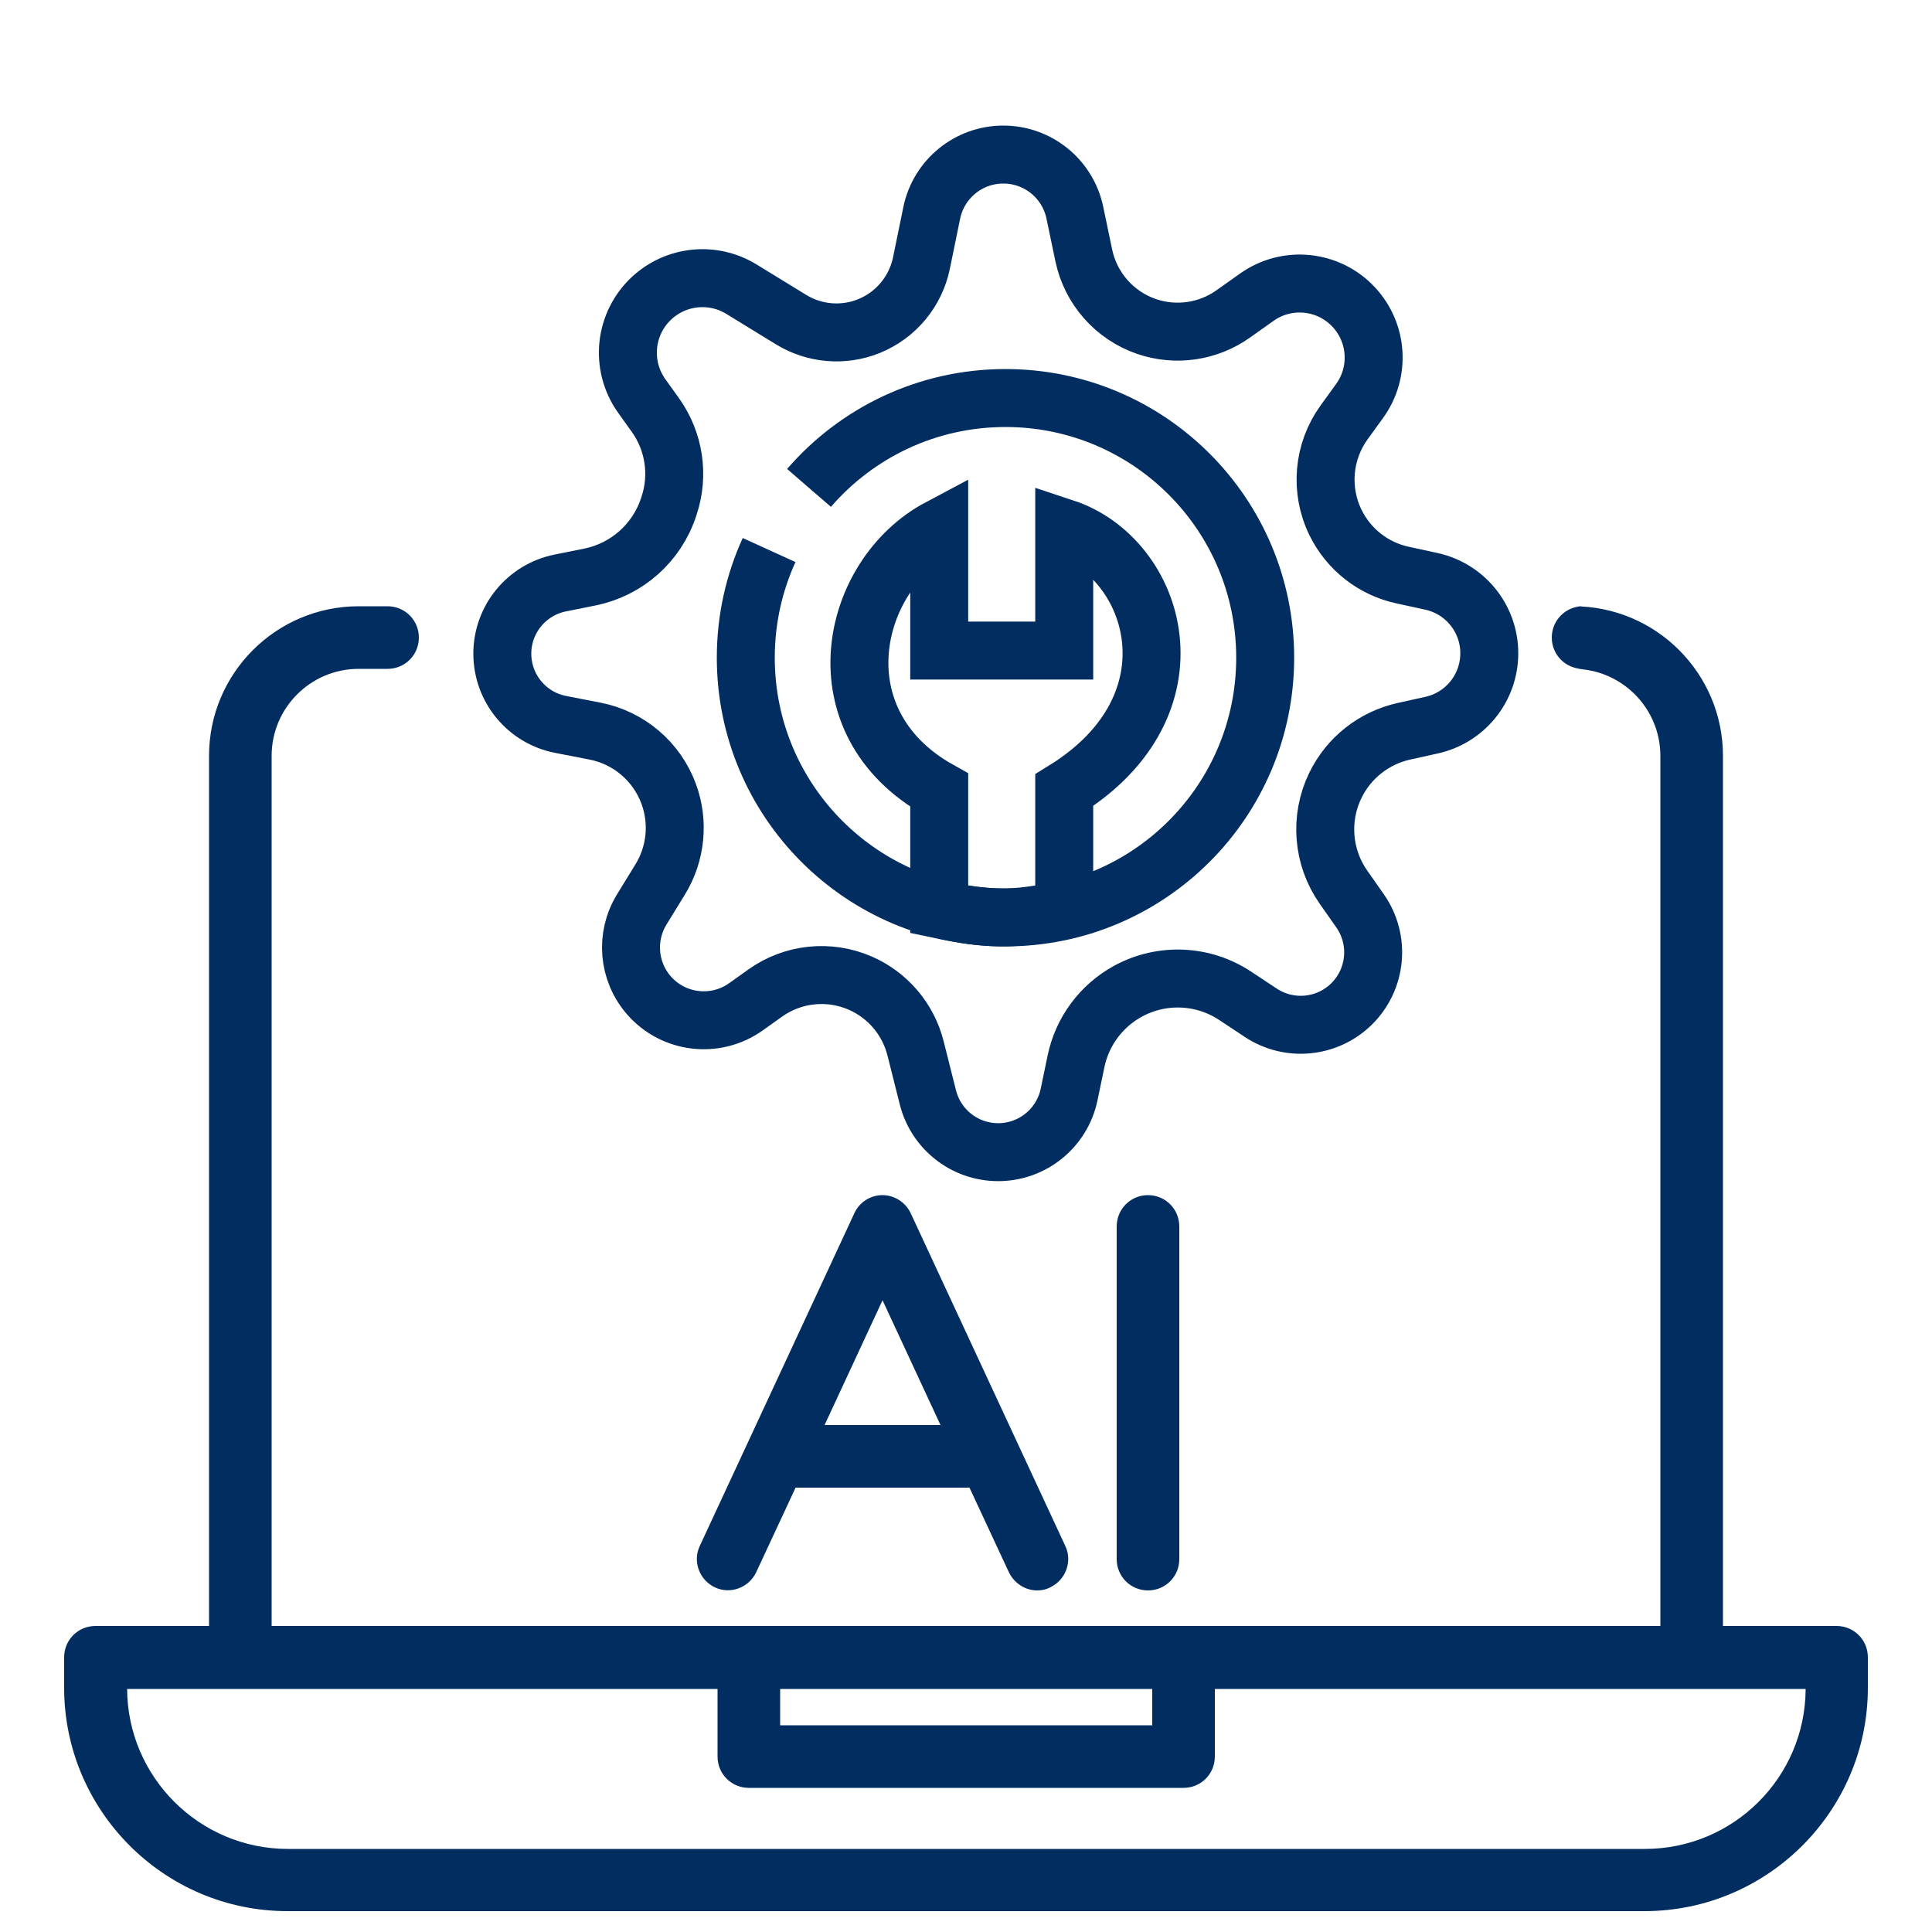
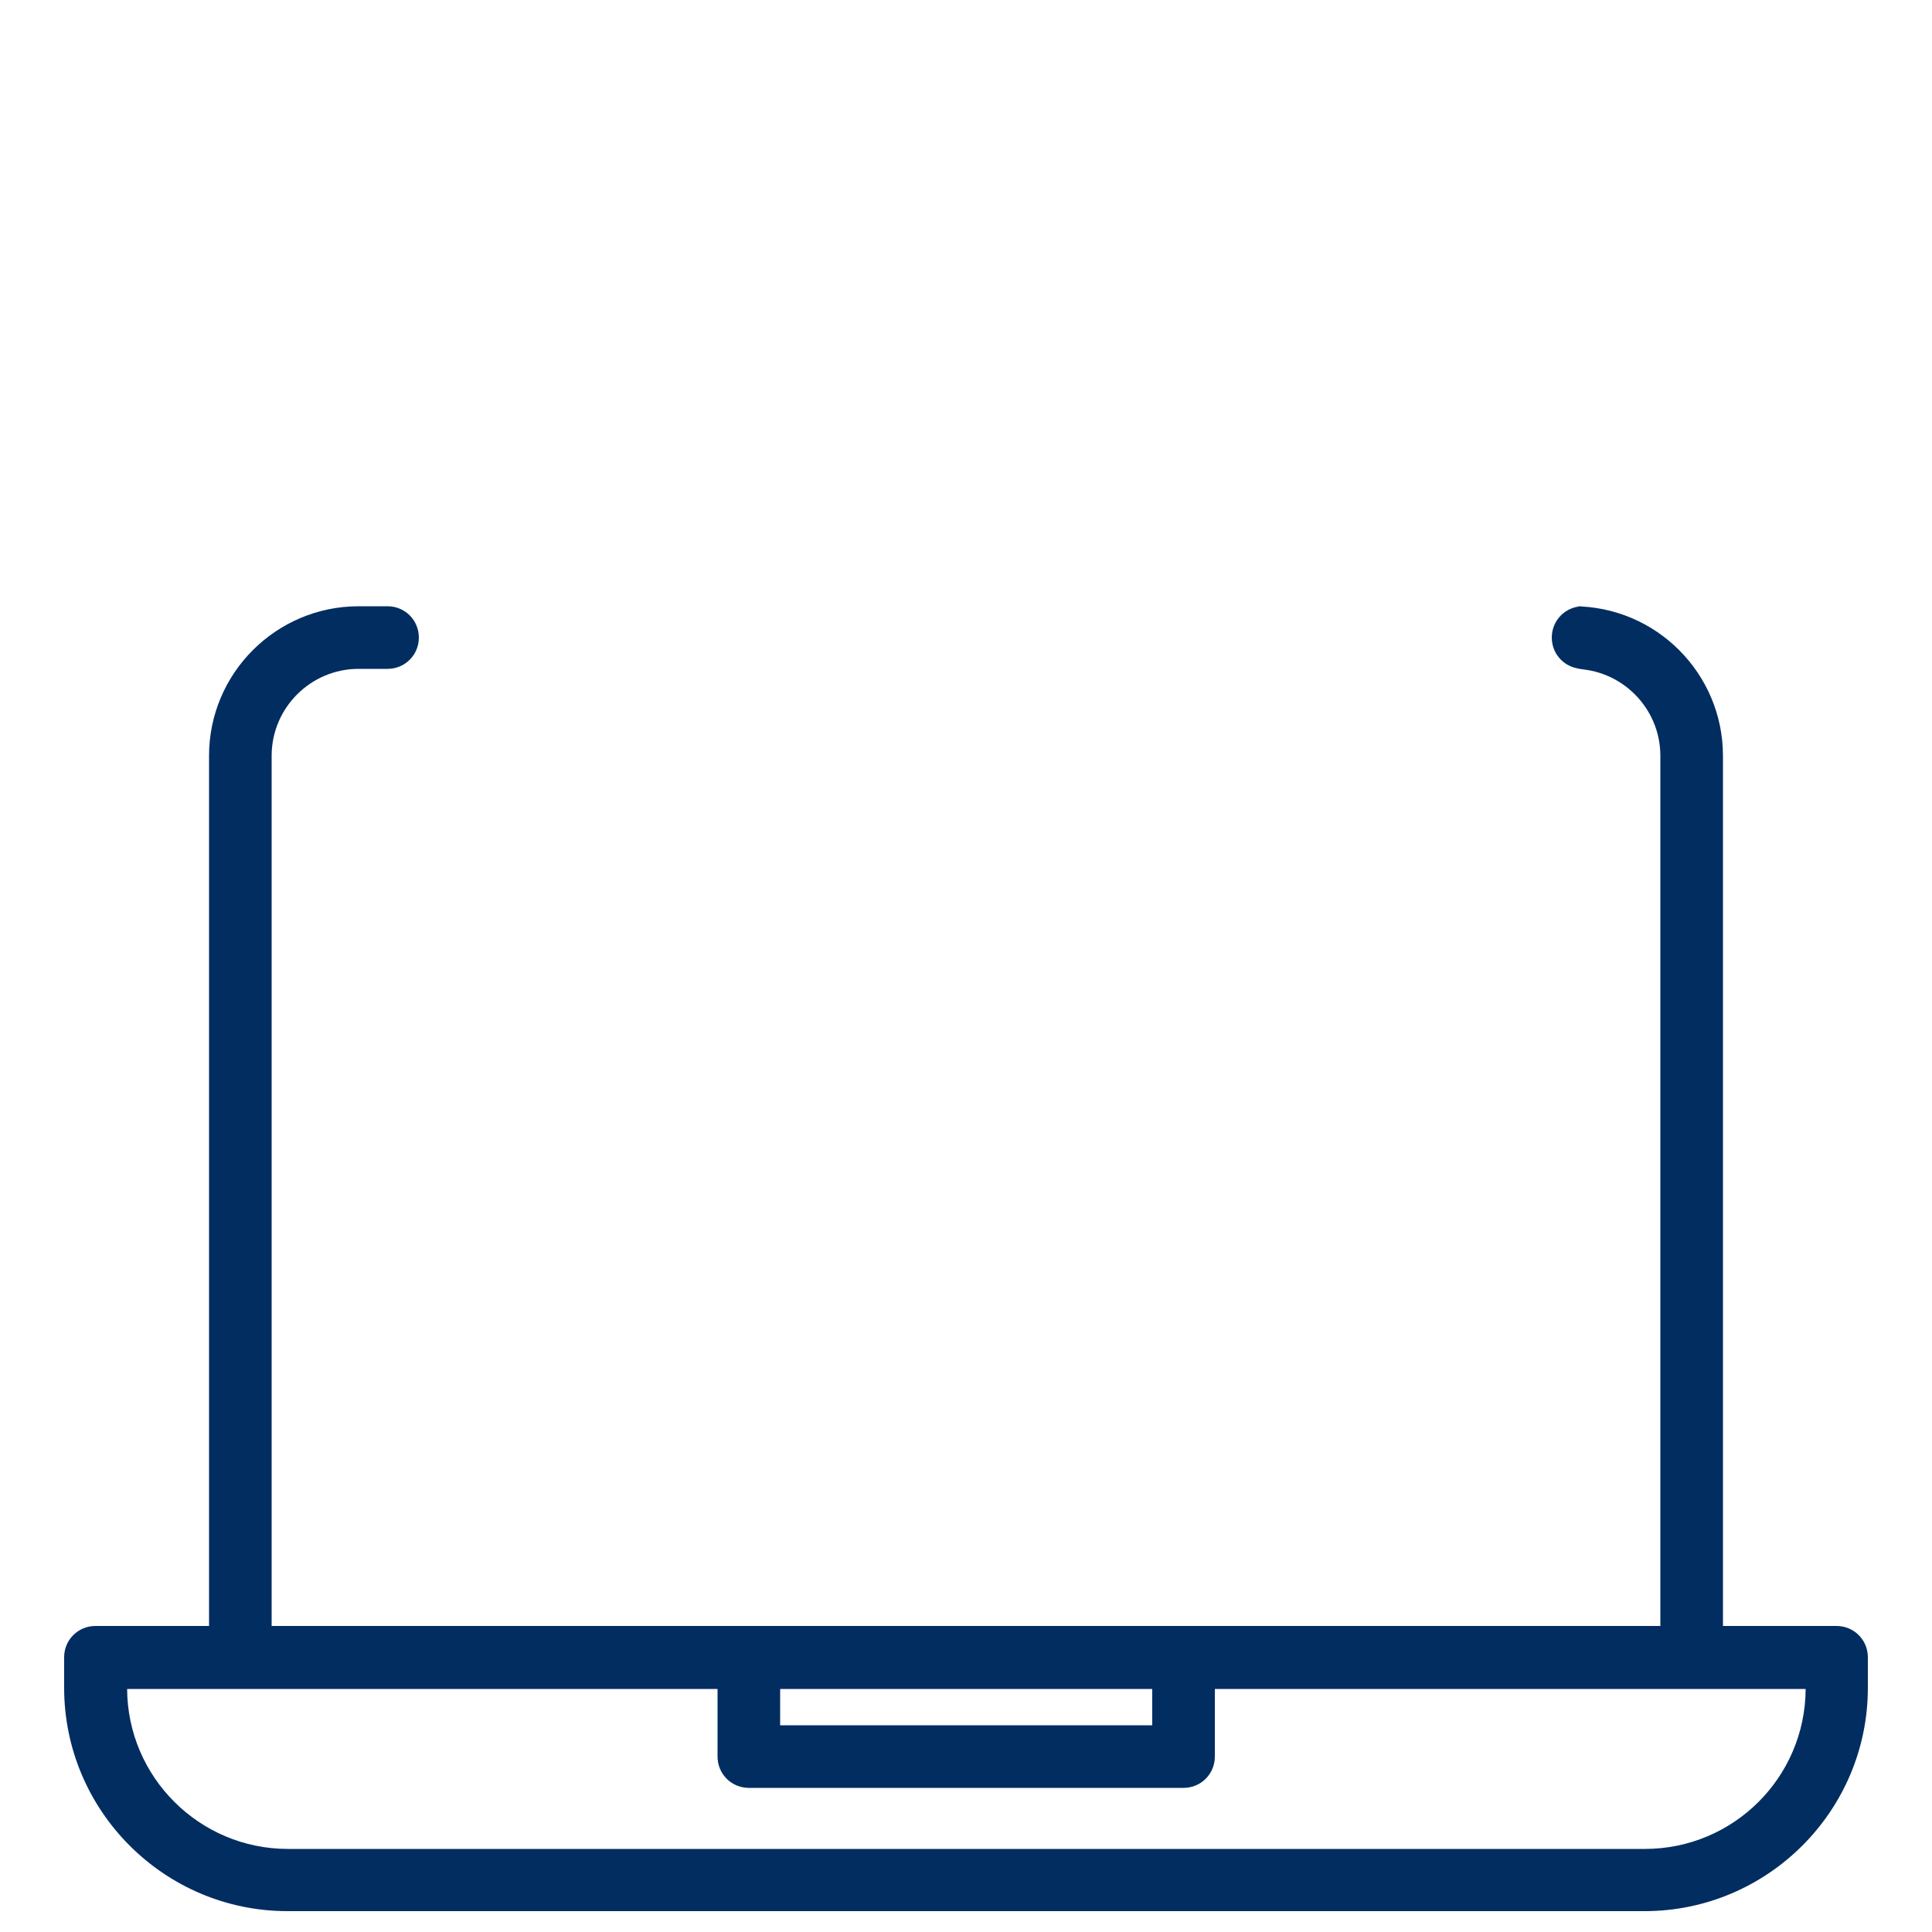
<svg xmlns="http://www.w3.org/2000/svg" width="50" height="50" viewBox="0 0 50 50" fill="none">
  <path d="M7.45 49.46H42.56C45.74 49.46 48.34 46.87 48.34 43.68V42.89C48.34 42.44 47.98 42.08 47.53 42.08H44.59V19.56C44.59 17.43 42.86 15.69 40.72 15.69H40.97C40.52 15.69 40.16 16.05 40.16 16.5C40.16 16.95 40.52 17.31 40.97 17.31H40.72C41.96 17.31 42.97 18.32 42.97 19.56V42.08H7.03V19.56C7.03 18.32 8.04 17.31 9.28 17.31H10.03C10.48 17.31 10.84 16.95 10.84 16.5C10.84 16.05 10.48 15.69 10.03 15.69H9.28C7.15 15.69 5.41 17.42 5.41 19.56V42.08H2.47C2.02 42.08 1.66 42.44 1.66 42.89V43.68C1.66 46.86 4.25 49.46 7.44 49.46H7.45ZM29.82 43.71V44.65H20.19V43.71H29.82ZM18.57 43.71V45.46C18.57 45.91 18.93 46.27 19.38 46.27H30.63C31.08 46.27 31.44 45.91 31.44 45.46V43.71H46.73C46.72 46 44.86 47.85 42.57 47.85H7.45C5.16 47.85 3.3 45.99 3.29 43.71H18.58H18.57Z" fill="#012D61" />
-   <path d="M18.5 41.08C18.9 41.27 19.38 41.09 19.57 40.69L20.59 38.5H25.09L26.11 40.69C26.25 40.98 26.54 41.16 26.84 41.16C26.95 41.16 27.07 41.14 27.18 41.08C27.58 40.89 27.76 40.41 27.57 40.01L23.57 31.4C23.44 31.12 23.15 30.93 22.84 30.93C22.53 30.93 22.24 31.11 22.11 31.4L18.11 40.01C17.92 40.41 18.1 40.89 18.5 41.08ZM22.84 33.65L24.34 36.88H21.34L22.84 33.65Z" fill="#012D61" />
-   <path d="M29.71 30.93C29.26 30.93 28.9 31.29 28.9 31.74V40.35C28.9 40.8 29.26 41.16 29.71 41.16C30.16 41.16 30.52 40.8 30.52 40.35V31.74C30.52 31.29 30.16 30.93 29.71 30.93Z" fill="#012D61" />
-   <path d="M19.187 7.483L20.472 8.271C21.078 8.643 21.825 8.706 22.485 8.441C23.184 8.159 23.695 7.546 23.847 6.808L24.113 5.51C24.294 4.631 25.068 4 25.966 4C26.861 4 27.633 4.627 27.817 5.503L28.048 6.61C28.228 7.466 28.844 8.164 29.671 8.449C30.427 8.708 31.263 8.588 31.915 8.125L32.525 7.692C33.307 7.136 34.379 7.245 35.034 7.946C35.66 8.617 35.724 9.636 35.185 10.379L34.786 10.93C34.236 11.69 34.151 12.692 34.568 13.534C34.909 14.222 35.544 14.719 36.295 14.882L37.043 15.045C37.955 15.244 38.589 16.073 38.54 17.005C38.496 17.862 37.885 18.583 37.048 18.767L36.339 18.924C35.561 19.095 34.904 19.613 34.557 20.33C34.146 21.179 34.226 22.184 34.767 22.957L35.198 23.572C35.725 24.324 35.629 25.347 34.972 25.989C34.341 26.604 33.366 26.697 32.63 26.211L31.964 25.77C31.132 25.22 30.064 25.176 29.19 25.654C28.498 26.033 28.007 26.695 27.847 27.468L27.669 28.324C27.488 29.194 26.722 29.818 25.833 29.818C24.973 29.818 24.224 29.234 24.014 28.401L23.694 27.13C23.504 26.376 22.974 25.752 22.261 25.442C21.453 25.091 20.521 25.189 19.804 25.7L19.306 26.055C18.518 26.616 17.433 26.489 16.796 25.762C16.253 25.141 16.177 24.239 16.609 23.536L17.085 22.761C17.494 22.095 17.576 21.277 17.305 20.543C16.996 19.706 16.273 19.091 15.398 18.921L14.51 18.748C13.633 18.578 13 17.81 13 16.917C13 16.029 13.627 15.264 14.498 15.088L15.264 14.934C16.219 14.742 16.997 14.053 17.302 13.128L17.317 13.082C17.579 12.29 17.447 11.421 16.962 10.742L16.609 10.249C16.043 9.457 16.156 8.367 16.873 7.708C17.507 7.125 18.452 7.033 19.187 7.483Z" stroke="#012D61" stroke-width="1.5" stroke-linejoin="round" />
-   <path d="M20.937 12.627C22.169 11.202 23.99 10.301 26.022 10.301C29.734 10.301 32.743 13.31 32.743 17.022C32.743 20.734 29.734 23.743 26.022 23.743C22.31 23.743 19.301 20.734 19.301 17.022C19.301 16.028 19.517 15.084 19.904 14.235" stroke="#012D61" stroke-width="1.5" />
-   <path d="M24.307 16.836V13.662C21.983 14.896 21.154 18.687 24.307 20.45V23.536C25.574 23.804 26.228 23.821 27.542 23.536V20.45C31.109 18.246 29.948 14.455 27.542 13.662V16.836H24.307Z" stroke="#012D61" stroke-width="1.5" />
</svg>